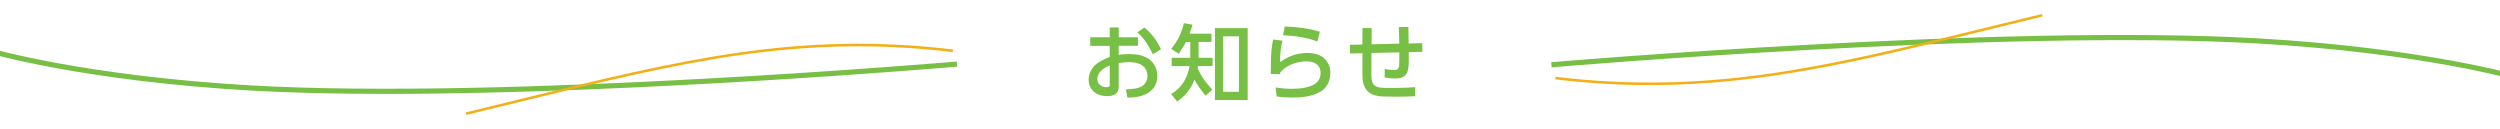
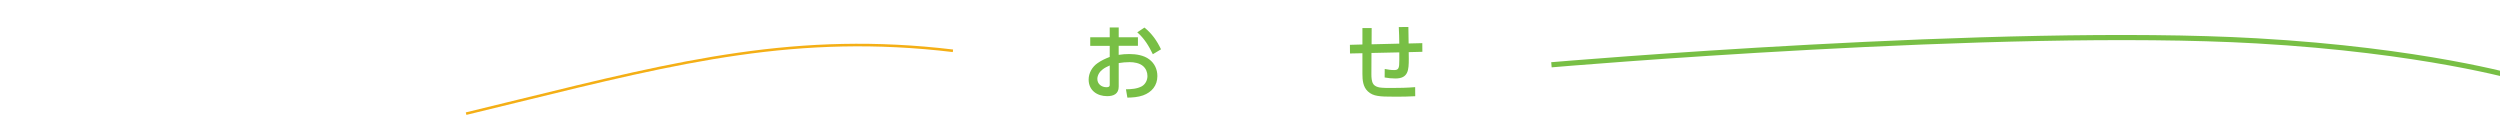
<svg xmlns="http://www.w3.org/2000/svg" id="_レイヤー_2" data-name="レイヤー 2" width="970" height="50" viewBox="0 0 970 50">
  <defs>
    <style>
      .cls-1 {
        fill: #78bf45;
      }

      .cls-2 {
        fill: #f4af16;
      }
    </style>
  </defs>
  <g>
-     <path class="cls-1" d="M149.81,36.43c-18.59,0-36.3-.38-52.12-1.27C32.88,31.48-3.85,20.77-4.22,20.67l.57-1.92c.36.11,36.9,10.75,101.45,14.41,98.91,5.61,271.67-9.14,273.41-9.29l.17,1.99c-1.46.13-123.77,10.57-221.57,10.57Z" />
    <path class="cls-2" d="M180.96,44.58l-.23-.97c6.96-1.68,13.71-3.34,20.27-4.95,63.07-15.47,108.64-26.64,168.8-19.45l-.12.99c-59.99-7.17-105.48,3.99-168.45,19.43-6.57,1.61-13.31,3.27-20.28,4.95Z" />
  </g>
  <g>
    <path class="cls-1" d="M976.9,31.25c-.36-.11-36.9-10.75-101.45-14.41-98.91-5.61-271.67,9.14-273.41,9.29l-.17-1.99c1.74-.15,174.64-14.91,273.69-9.29,64.81,3.67,101.54,14.38,101.9,14.49l-.57,1.92Z" />
-     <path class="cls-2" d="M640.25,33.02c-11.81,0-23.97-.7-36.8-2.23l.12-.99c59.99,7.17,105.48-3.99,168.45-19.43,6.56-1.61,13.31-3.26,20.28-4.95l.23.97c-6.96,1.68-13.71,3.34-20.27,4.95-49.62,12.17-88.42,21.68-132.01,21.68Z" />
  </g>
  <g>
    <path class="cls-1" d="M441.52,14.44v3.33h-7.47v3.52c1.36-.23,2.75-.32,4.11-.32,2.62,0,5.66.45,7.76,2.07,2.07,1.55,3.14,3.88,3.14,6.47,0,3.69-2.17,6.27-5.56,7.5-1.94.68-4.01.84-6.08.87l-.55-3.23c2.04-.03,4.3-.16,6.14-1.16,1.42-.81,2.2-2.39,2.2-3.98,0-1.49-.58-2.88-1.68-3.85-1.36-1.2-3.49-1.55-5.24-1.55-1.42,0-2.84.13-4.23.36v9.12c0,2.84-1.97,3.72-4.49,3.72-3.91,0-7.18-2.26-7.18-6.43,0-2.55,1.39-4.98,3.49-6.4,1.52-1.07,2.97-1.71,4.69-2.39v-4.3h-7.56v-3.33h7.56v-3.81h3.49v3.81h7.47ZM427.84,26.92c-1.16.84-2.07,2.26-2.07,3.72,0,1.97,1.65,3.2,3.52,3.2,1.29,0,1.29-.58,1.29-1v-7.44c-.97.45-1.91.87-2.75,1.52ZM444.04,10.69c2.88,2.3,4.88,5.17,6.43,8.44l-3.17,1.91c-1.55-3.23-3.3-6.11-6.04-8.5l2.78-1.84Z" />
-     <path class="cls-1" d="M470.39,34.81l-2.65,2.33c-1.71-2.2-2.88-3.72-4.3-6.21-1.39,3.59-3.56,6.27-6.69,8.47l-2.36-2.88c2.23-1.39,3.88-2.94,5.17-5.2.94-1.65,1.71-3.81,2-5.69h-6.95v-3.2h7.21v-6.14h-1.68c-.87,1.68-1.75,3.01-2.81,4.56l-2.91-1.88c2.49-3.01,4.07-6.21,4.91-9.99l3.39.58c-.36,1.2-.74,2.36-1.16,3.49h8.5v3.23h-5.01v6.14h5.43v3.2h-5.66c-.03.32-.1.61-.13.94,1.71,3.69,3.04,5.24,5.69,8.24ZM484.1,38.79h-12.7V10.92h12.7v27.87ZM474.56,14.09v21.53h6.14V14.09h-6.14Z" />
-     <path class="cls-1" d="M497.62,15.77c-.84,2.94-.9,5.33-.94,8.34,3.17-2.3,6.66-3.56,10.6-3.56,2.3,0,4.98.55,6.66,2.2,1.45,1.46,2.23,3.36,2.23,5.4,0,3.3-1.23,5.98-4.23,7.63-3.07,1.68-7.02,2.07-10.47,2.07-2.1,0-4.04-.13-6.14-.42l-.39-3.49c2.13.32,4.14.52,6.3.52,3.1,0,7.76-.39,9.99-2.78.81-.87,1.16-2.2,1.16-3.39,0-3.23-2.55-4.49-5.46-4.49-3.62,0-7.86,1.42-10.18,4.3-.03.23-.06.45-.1.68l-3.59-.1c.03-3.04.03-6.11.26-9.15.13-1.42.36-2.81.65-4.2l3.65.45ZM512.1,12.31l-.97,3.81c-4.07-1.65-8.92-2.23-13.32-2.46l.68-3.39c4.65.19,9.12.68,13.61,2.04Z" />
    <path class="cls-1" d="M542.92,16.93c-.03-2.13-.06-4.27-.19-6.43l3.72-.03c.03,2.13.07,4.27.1,6.4l5.3-.13.03,3.36-5.3.13c0,.87.03,1.71.03,2.59,0,4.33-.16,7.63-5.17,7.63-1.42,0-2.81-.13-4.2-.39l.03-3.3c1.36.26,2.33.42,3.72.42,1.71,0,1.94-.81,1.94-3.72v-3.14l-10.8.23-.03,8.28c0,1.13.06,2.78.71,3.72.55.87,1.52,1.2,2.49,1.39,1.13.19,3.33.19,4.53.19,3.1,0,6.17-.06,9.25-.32l.03,3.52c-2.42.13-4.88.19-7.34.19-3.98,0-5.82-.06-7.27-.32-1.52-.26-2.65-.71-3.78-1.75-1.88-1.75-2.1-4.4-2.1-6.82v-7.98l-4.82.1-.03-3.36,4.85-.13v-6.37h3.59l-.03,6.3,10.76-.26Z" />
  </g>
</svg>